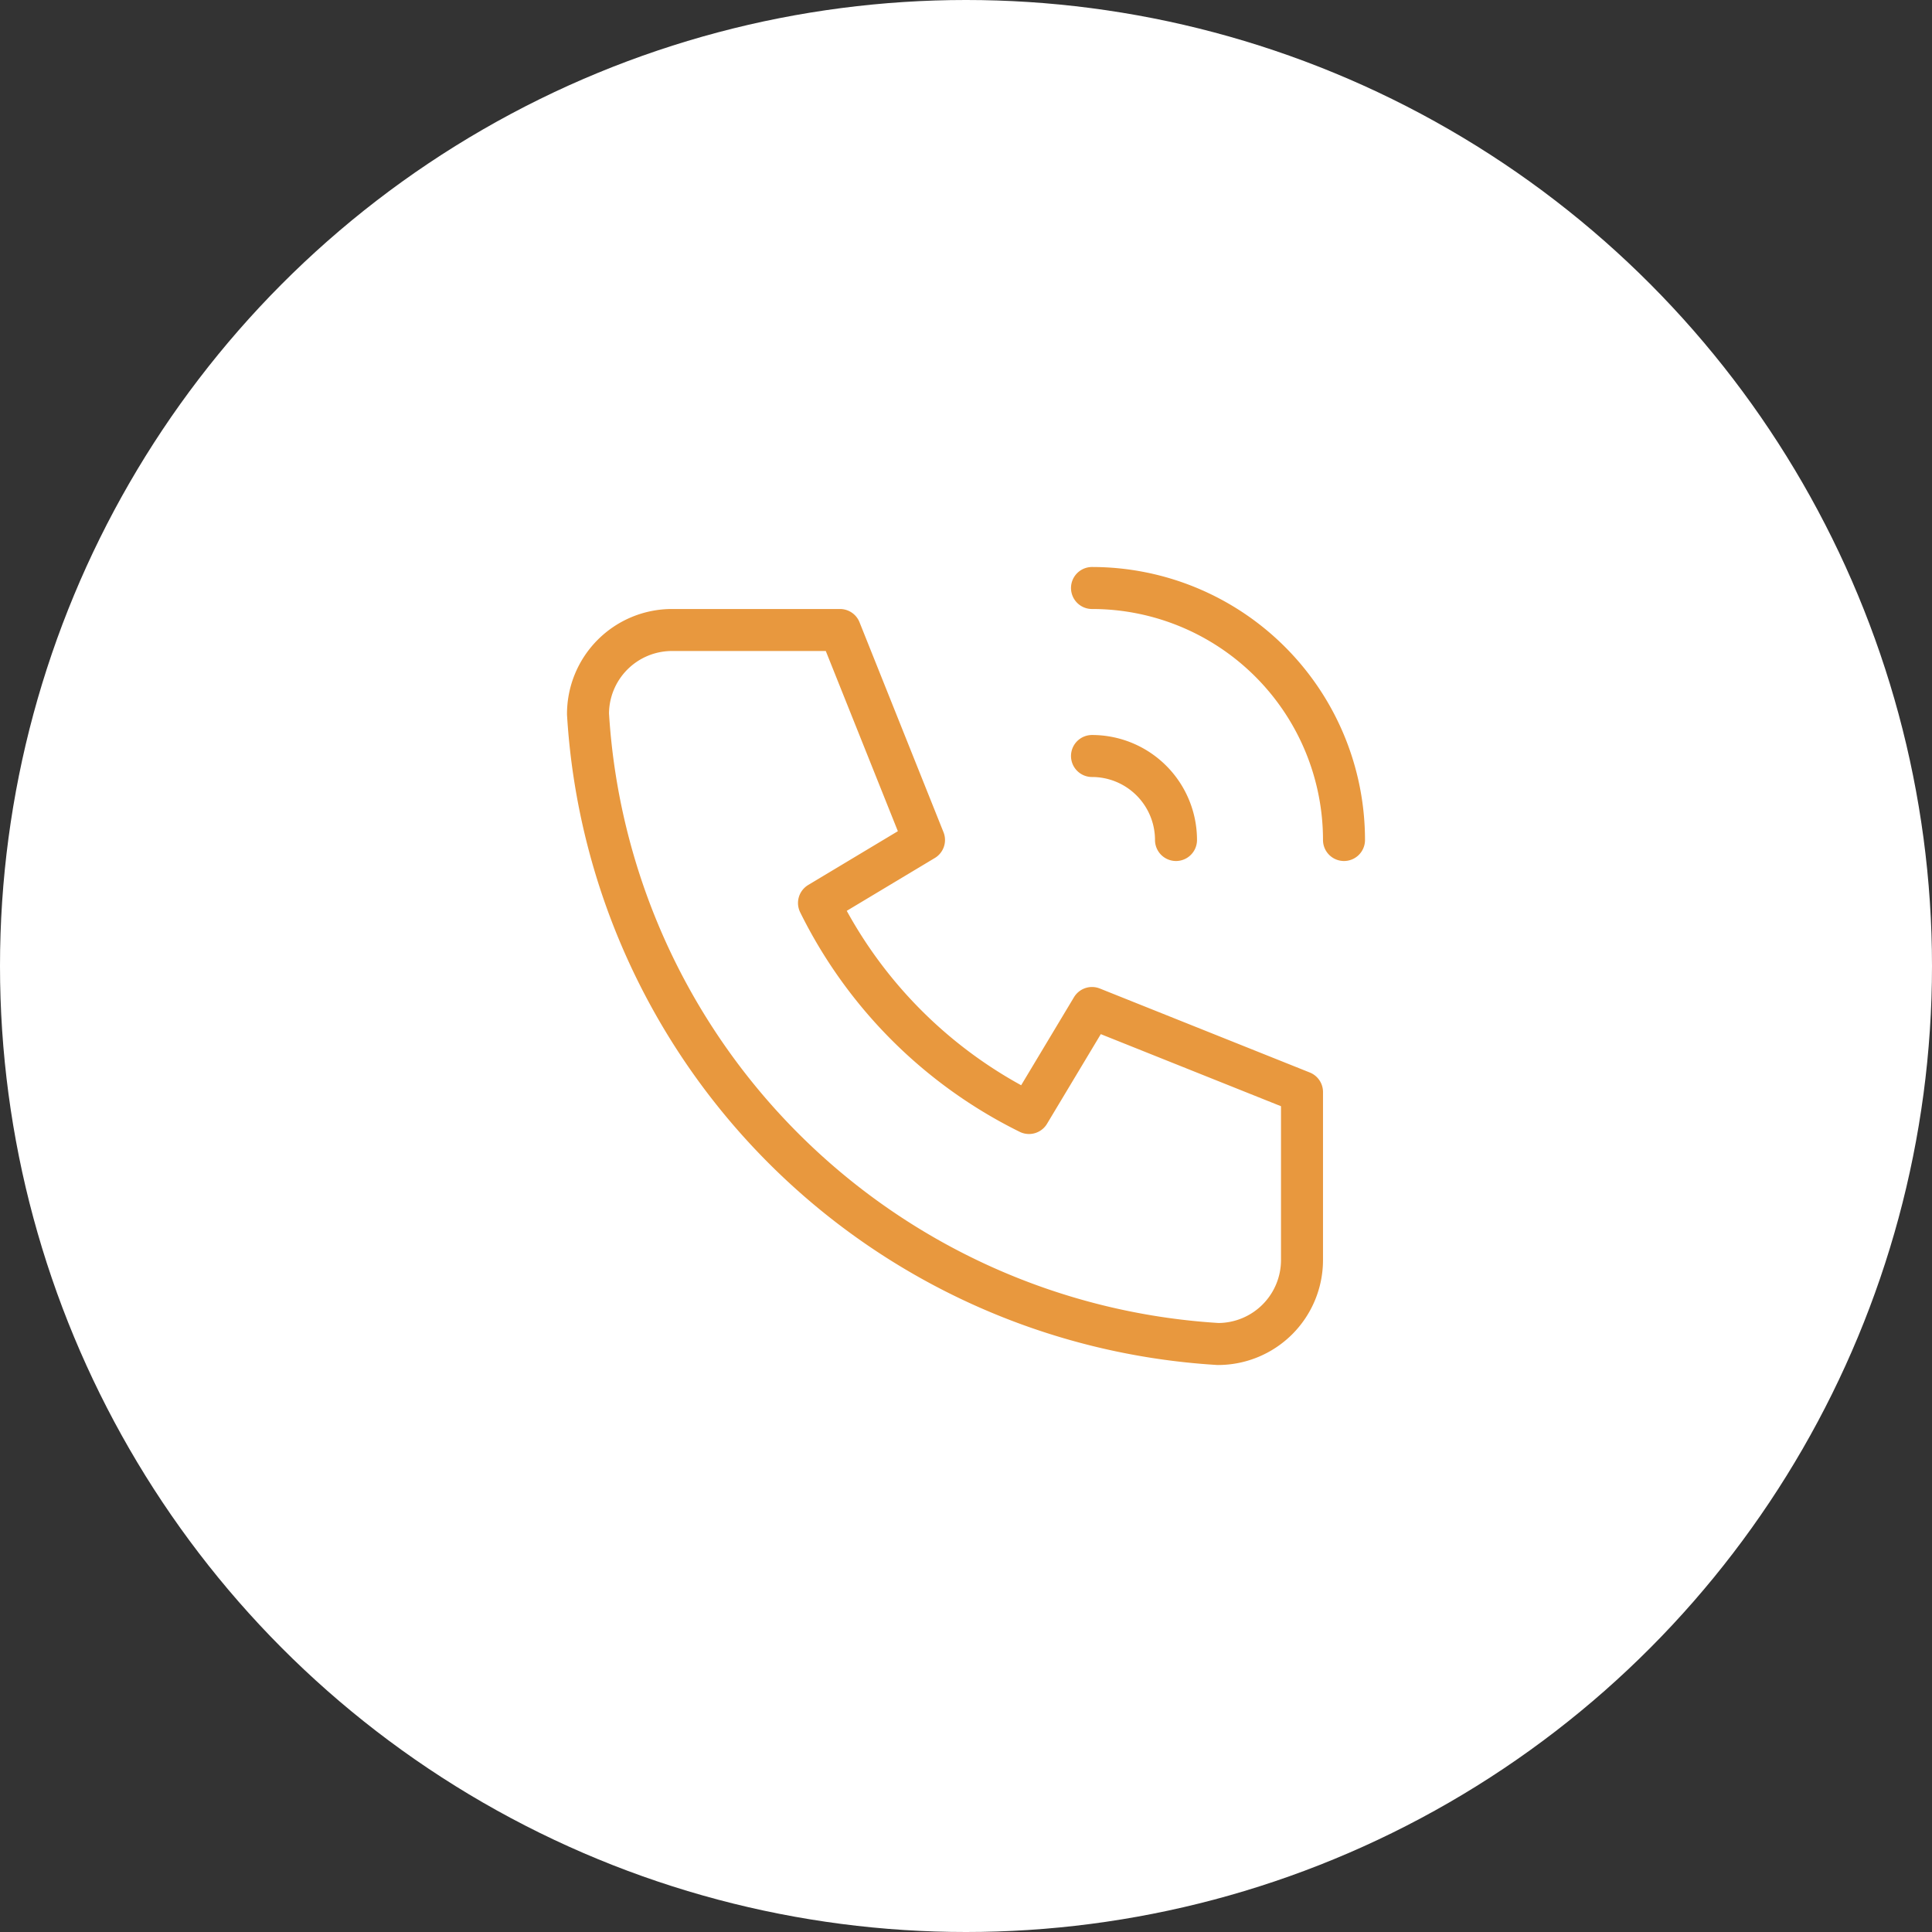
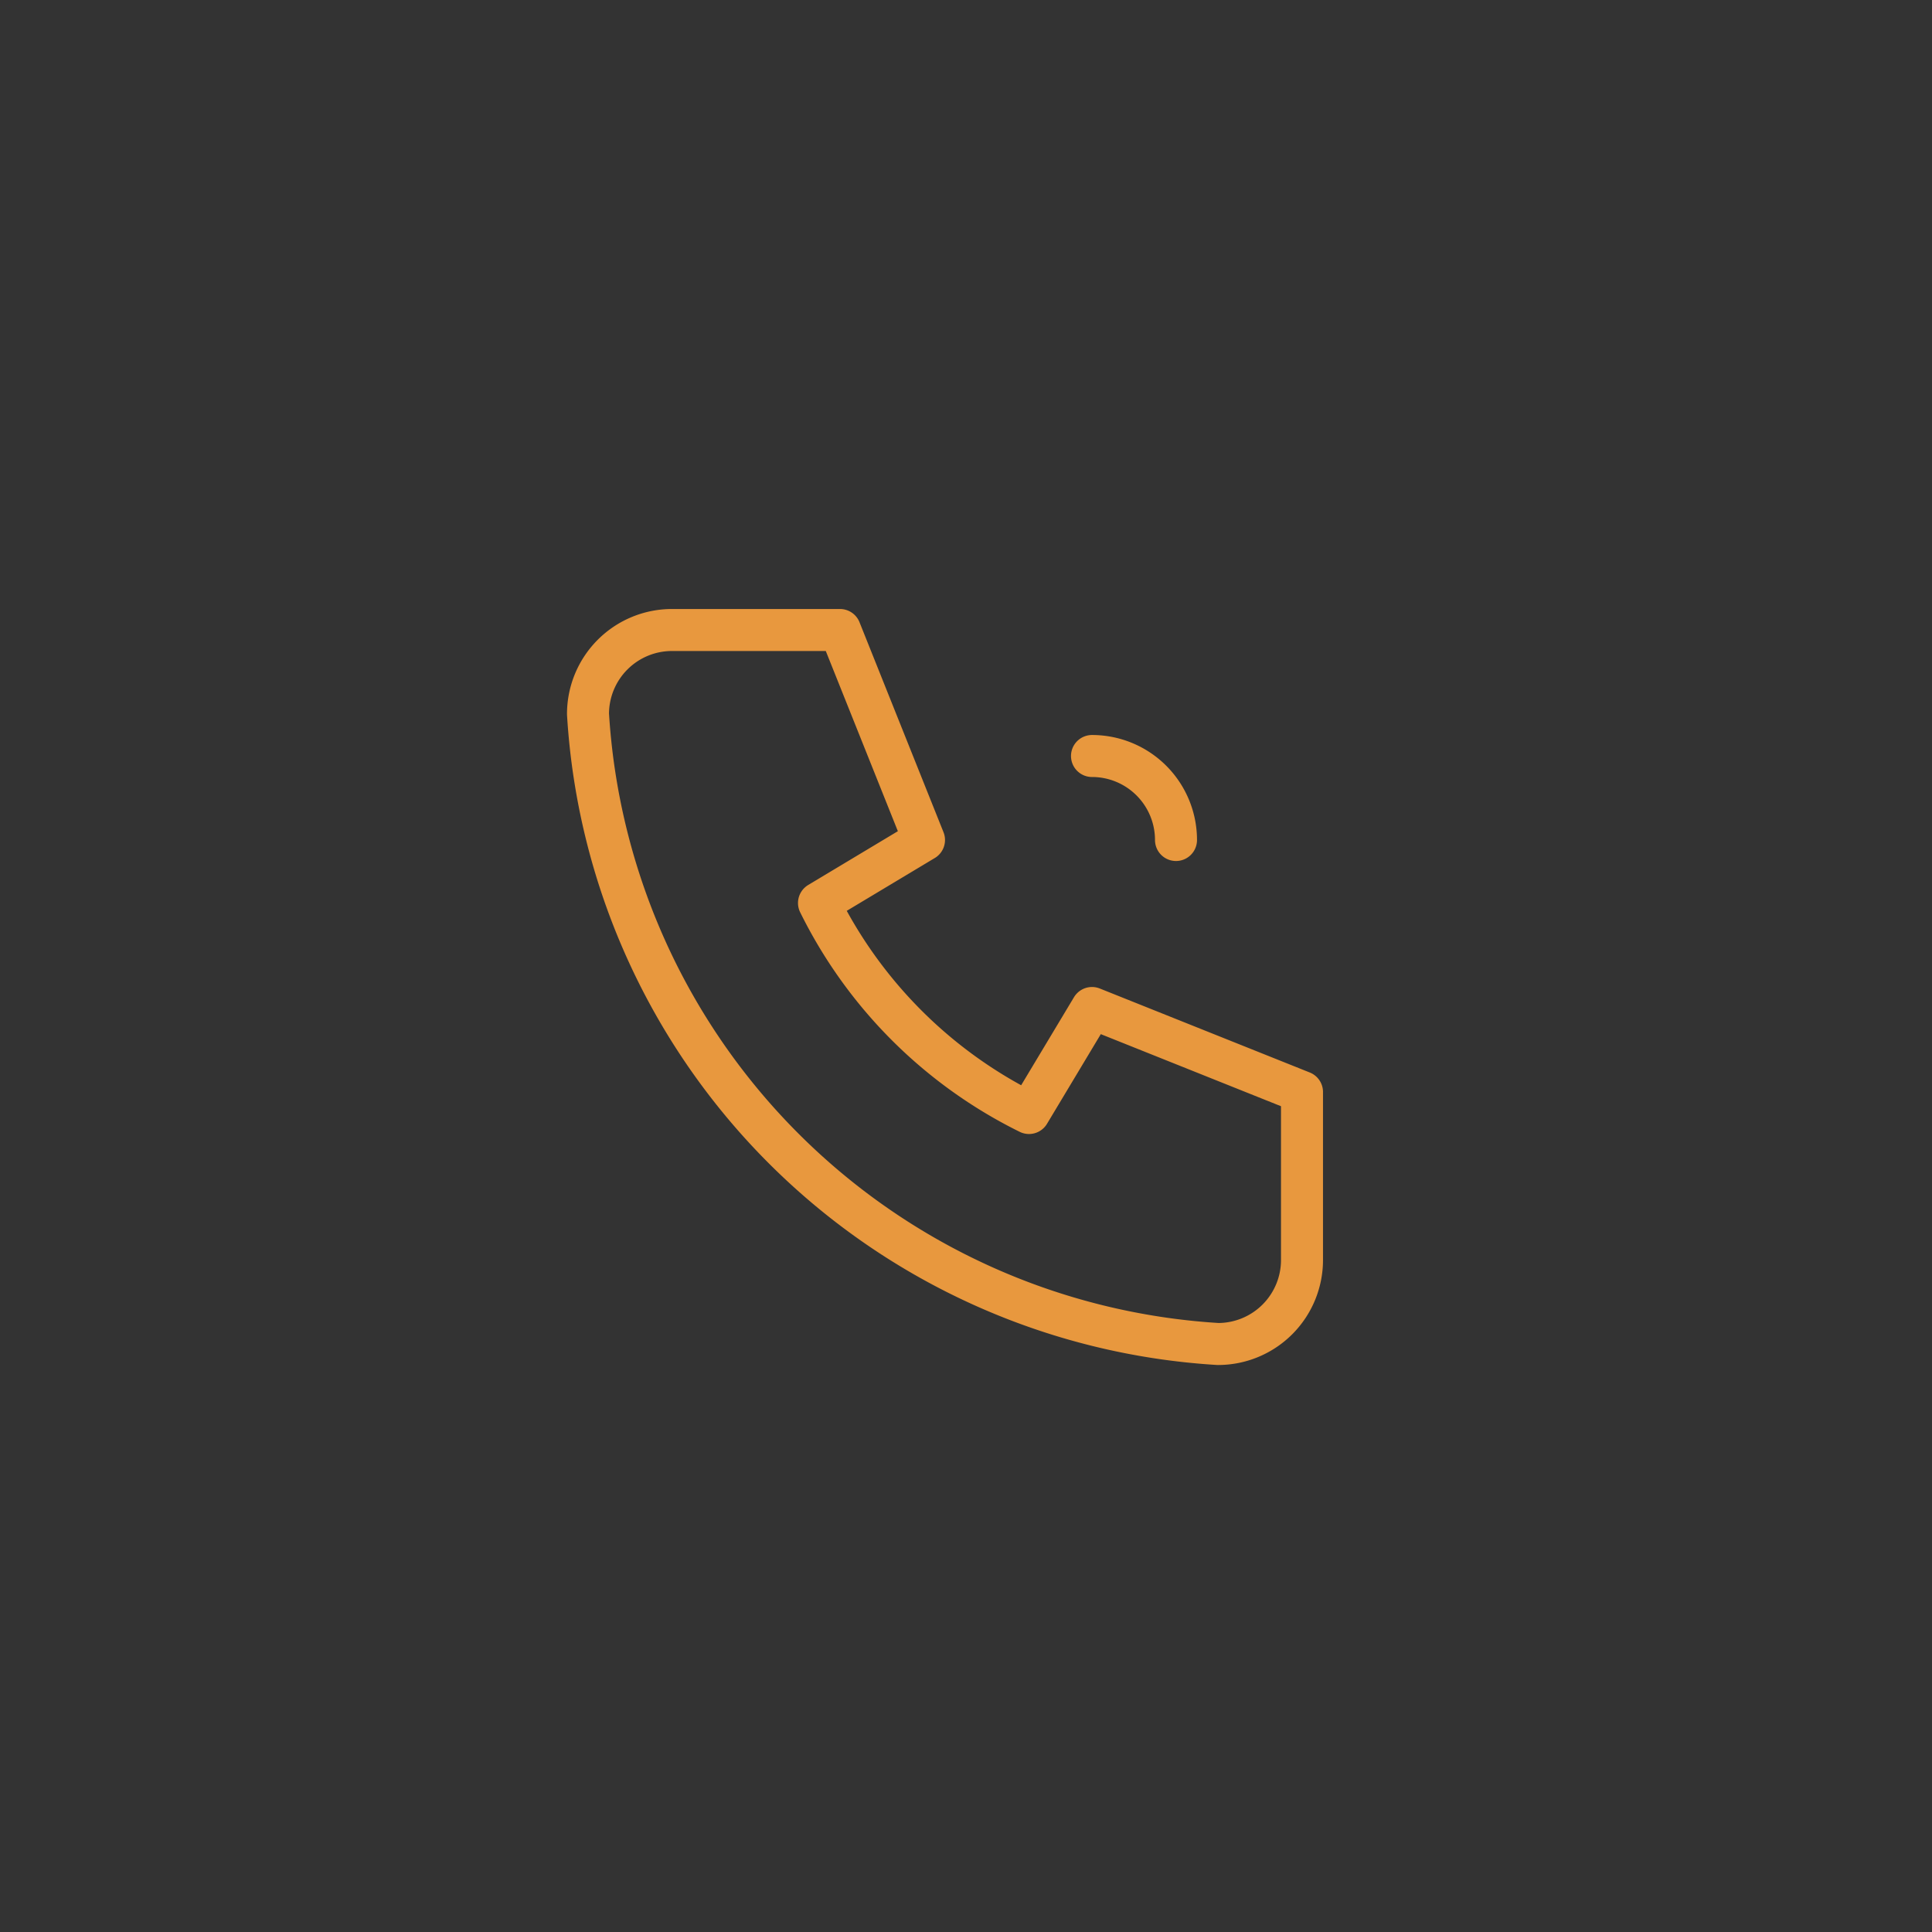
<svg xmlns="http://www.w3.org/2000/svg" id="Grupo_164245" data-name="Grupo 164245" width="46" height="46" viewBox="0 0 46 46">
  <rect x="0" y="0" width="46" height="46" fill="#333333" stroke="none" />
-   <circle id="Elipse_6" data-name="Elipse 6" cx="23" cy="23" r="23" fill="#fff" />
  <g id="Grupo_164244" data-name="Grupo 164244" transform="translate(11 11)">
-     <path id="Caminho_13302" data-name="Caminho 13302" d="M0,0H24V24H0Z" fill="none" />
+     <path id="Caminho_13302" data-name="Caminho 13302" d="M0,0H24V24Z" fill="none" />
    <path id="Caminho_13303" data-name="Caminho 13303" d="M5,4H9l2,5L8.5,10.5a11,11,0,0,0,5,5L15,13l5,2v4a2,2,0,0,1-2,2A16,16,0,0,1,3,6,2,2,0,0,1,5,4" fill="none" stroke="#e8983e" stroke-linecap="round" stroke-linejoin="round" stroke-width="1" />
    <path id="Caminho_13304" data-name="Caminho 13304" d="M15,7a2,2,0,0,1,2,2" fill="none" stroke="#e8983e" stroke-linecap="round" stroke-linejoin="round" stroke-width="1" />
-     <path id="Caminho_13305" data-name="Caminho 13305" d="M15,3a6,6,0,0,1,6,6" fill="none" stroke="#e8983e" stroke-linecap="round" stroke-linejoin="round" stroke-width="1" />
  </g>
</svg>